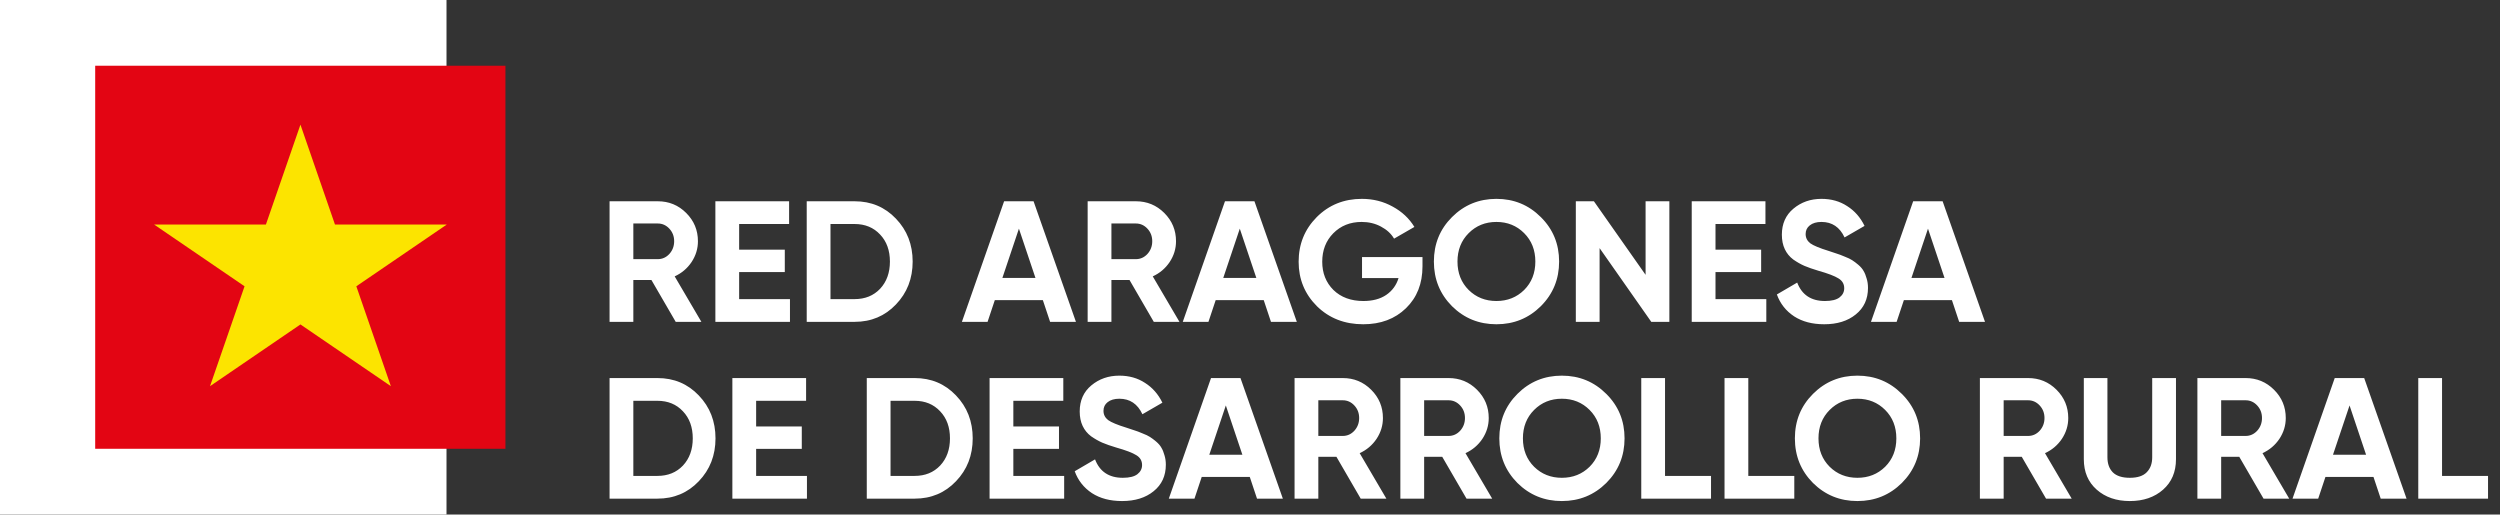
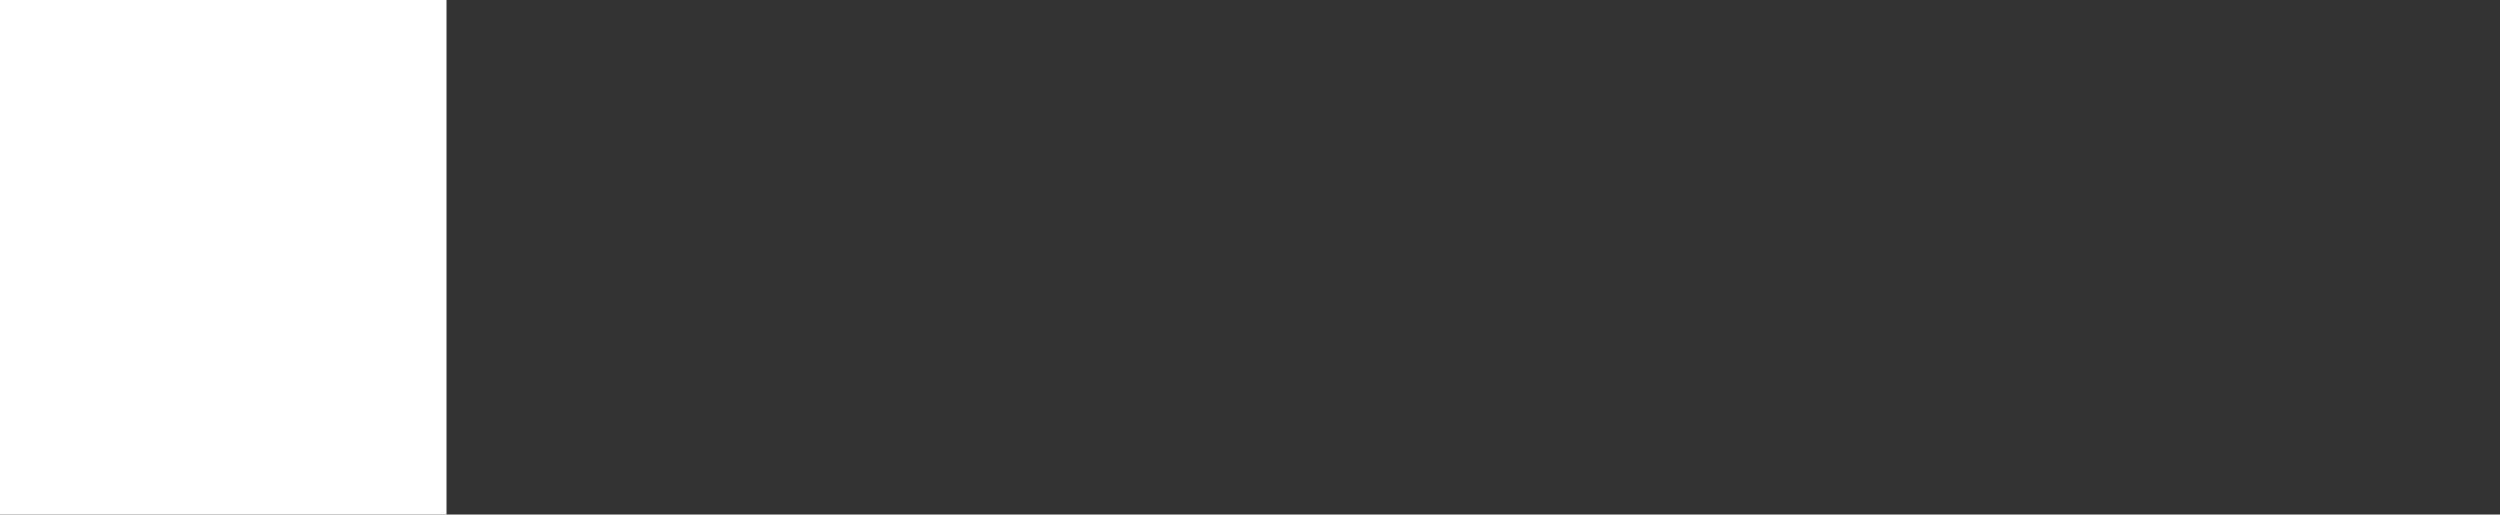
<svg xmlns="http://www.w3.org/2000/svg" width="1103" height="227" viewBox="0 0 1103 227" fill="none">
  <rect x="0" y="0" width="1103" height="227" fill="#333333" stroke="none" />
  <rect width="197" height="227" fill="white" />
-   <rect x="42" y="29" width="181" height="169" fill="#E30513" />
-   <path d="M132.554 55L147.794 99.071L197.109 99.071L157.212 126.309L172.451 170.38L132.554 143.142L92.658 170.38L107.897 126.309L68 99.071L117.315 99.071L132.554 55Z" fill="#FCE400" />
-   <path d="M298.124 142L287.408 123.532H279.428V142H268.94V88.8H290.22C295.135 88.8 299.315 90.523 302.76 93.968C306.205 97.413 307.928 101.568 307.928 106.432C307.928 109.725 306.991 112.791 305.116 115.628C303.241 118.415 300.759 120.517 297.668 121.936L309.448 142H298.124ZM279.428 98.604V114.336H290.22C292.196 114.336 293.893 113.576 295.312 112.056C296.731 110.485 297.44 108.611 297.44 106.432C297.44 104.253 296.731 102.404 295.312 100.884C293.893 99.364 292.196 98.604 290.22 98.604H279.428ZM326.112 131.968H348.532V142H315.624V88.8H348.152V98.832H326.112V110.156H346.252V120.036H326.112V131.968ZM377.052 88.8C384.348 88.8 390.428 91.359 395.292 96.476C400.207 101.593 402.664 107.901 402.664 115.4C402.664 122.899 400.207 129.207 395.292 134.324C390.428 139.441 384.348 142 377.052 142H355.924V88.8H377.052ZM377.052 131.968C381.663 131.968 385.412 130.448 388.3 127.408C391.188 124.317 392.632 120.315 392.632 115.4C392.632 110.485 391.188 106.508 388.3 103.468C385.412 100.377 381.663 98.832 377.052 98.832H366.412V131.968H377.052ZM463.304 142L460.112 132.424H438.908L435.716 142H424.392L443.012 88.8H456.008L474.704 142H463.304ZM442.252 122.62H456.844L449.548 100.884L442.252 122.62ZM509.054 142L498.338 123.532H490.358V142H479.87V88.8H501.15C506.064 88.8 510.244 90.523 513.69 93.968C517.135 97.413 518.858 101.568 518.858 106.432C518.858 109.725 517.92 112.791 516.046 115.628C514.171 118.415 511.688 120.517 508.598 121.936L520.378 142H509.054ZM490.358 98.604V114.336H501.15C503.126 114.336 504.823 113.576 506.242 112.056C507.66 110.485 508.37 108.611 508.37 106.432C508.37 104.253 507.66 102.404 506.242 100.884C504.823 99.364 503.126 98.604 501.15 98.604H490.358ZM560.753 142L557.561 132.424H536.357L533.165 142H521.841L540.461 88.8H553.457L572.153 142H560.753ZM539.701 122.62H554.293L546.997 100.884L539.701 122.62ZM627.601 113.424V117.528C627.601 125.128 625.169 131.284 620.305 135.996C615.441 140.708 609.159 143.064 601.457 143.064C593.249 143.064 586.435 140.404 581.013 135.084C575.643 129.713 572.957 123.177 572.957 115.476C572.957 107.724 575.617 101.163 580.937 95.792C586.308 90.421 592.945 87.736 600.849 87.736C605.815 87.736 610.349 88.876 614.453 91.156C618.557 93.385 621.749 96.375 624.029 100.124L615.061 105.292C613.795 103.113 611.869 101.34 609.285 99.972C606.752 98.604 603.915 97.92 600.773 97.92C595.707 97.92 591.527 99.592 588.233 102.936C584.991 106.229 583.369 110.409 583.369 115.476C583.369 120.492 585.016 124.647 588.309 127.94C591.653 131.183 596.061 132.804 601.533 132.804C605.587 132.804 608.931 131.917 611.565 130.144C614.251 128.32 616.075 125.837 617.037 122.696H600.925V113.424H627.601ZM679.825 135.084C674.454 140.404 667.918 143.064 660.217 143.064C652.516 143.064 645.98 140.404 640.609 135.084C635.289 129.713 632.629 123.152 632.629 115.4C632.629 107.648 635.289 101.112 640.609 95.792C645.98 90.421 652.516 87.736 660.217 87.736C667.918 87.736 674.454 90.421 679.825 95.792C685.196 101.112 687.881 107.648 687.881 115.4C687.881 123.152 685.196 129.713 679.825 135.084ZM647.981 127.94C651.274 131.183 655.353 132.804 660.217 132.804C665.081 132.804 669.16 131.183 672.453 127.94C675.746 124.647 677.393 120.467 677.393 115.4C677.393 110.333 675.746 106.153 672.453 102.86C669.16 99.567 665.081 97.92 660.217 97.92C655.353 97.92 651.274 99.567 647.981 102.86C644.688 106.153 643.041 110.333 643.041 115.4C643.041 120.467 644.688 124.647 647.981 127.94ZM726.033 88.8H736.521V142H728.541L705.741 109.472V142H695.253V88.8H703.233L726.033 121.252V88.8ZM756.877 131.968H779.297V142H746.389V88.8H778.917V98.832H756.877V110.156H777.017V120.036H756.877V131.968ZM804.854 143.064C799.585 143.064 795.151 141.899 791.554 139.568C787.957 137.187 785.423 133.969 783.954 129.916L792.922 124.672C794.999 130.093 799.078 132.804 805.158 132.804C808.097 132.804 810.25 132.272 811.618 131.208C812.986 130.144 813.67 128.801 813.67 127.18C813.67 125.305 812.834 123.861 811.162 122.848C809.49 121.784 806.501 120.644 802.194 119.428C799.813 118.719 797.786 118.009 796.114 117.3C794.493 116.591 792.846 115.653 791.174 114.488C789.553 113.272 788.311 111.752 787.45 109.928C786.589 108.104 786.158 105.976 786.158 103.544C786.158 98.731 787.855 94.905 791.25 92.068C794.695 89.18 798.825 87.736 803.638 87.736C807.945 87.736 811.719 88.8 814.962 90.928C818.255 93.005 820.814 95.919 822.638 99.668L813.822 104.76C811.694 100.2 808.299 97.92 803.638 97.92C801.459 97.92 799.737 98.427 798.47 99.44C797.254 100.403 796.646 101.669 796.646 103.24C796.646 104.912 797.33 106.28 798.698 107.344C800.117 108.357 802.802 109.472 806.754 110.688C808.375 111.195 809.591 111.6 810.402 111.904C811.263 112.157 812.403 112.588 813.822 113.196C815.291 113.753 816.406 114.285 817.166 114.792C817.977 115.299 818.889 115.983 819.902 116.844C820.915 117.705 821.675 118.592 822.182 119.504C822.739 120.416 823.195 121.531 823.55 122.848C823.955 124.115 824.158 125.508 824.158 127.028C824.158 131.943 822.359 135.844 818.762 138.732C815.215 141.62 810.579 143.064 804.854 143.064ZM864.382 142L861.19 132.424H839.986L836.794 142H825.47L844.09 88.8H857.086L875.782 142H864.382ZM843.33 122.62H857.922L850.626 100.884L843.33 122.62Z" fill="white" />
-   <path d="M290.068 166.8C297.364 166.8 303.444 169.359 308.308 174.476C313.223 179.593 315.68 185.901 315.68 193.4C315.68 200.899 313.223 207.207 308.308 212.324C303.444 217.441 297.364 220 290.068 220H268.94V166.8H290.068ZM290.068 209.968C294.679 209.968 298.428 208.448 301.316 205.408C304.204 202.317 305.648 198.315 305.648 193.4C305.648 188.485 304.204 184.508 301.316 181.468C298.428 178.377 294.679 176.832 290.068 176.832H279.428V209.968H290.068ZM333.608 209.968H356.028V220H323.12V166.8H355.648V176.832H333.608V188.156H353.748V198.036H333.608V209.968ZM403.548 166.8C410.844 166.8 416.924 169.359 421.788 174.476C426.703 179.593 429.16 185.901 429.16 193.4C429.16 200.899 426.703 207.207 421.788 212.324C416.924 217.441 410.844 220 403.548 220H382.42V166.8H403.548ZM403.548 209.968C408.159 209.968 411.908 208.448 414.796 205.408C417.684 202.317 419.128 198.315 419.128 193.4C419.128 188.485 417.684 184.508 414.796 181.468C411.908 178.377 408.159 176.832 403.548 176.832H392.908V209.968H403.548ZM447.088 209.968H469.508V220H436.6V166.8H469.128V176.832H447.088V188.156H467.228V198.036H447.088V209.968ZM495.065 221.064C489.796 221.064 485.362 219.899 481.765 217.568C478.168 215.187 475.634 211.969 474.165 207.916L483.133 202.672C485.21 208.093 489.289 210.804 495.369 210.804C498.308 210.804 500.461 210.272 501.829 209.208C503.197 208.144 503.881 206.801 503.881 205.18C503.881 203.305 503.045 201.861 501.373 200.848C499.701 199.784 496.712 198.644 492.405 197.428C490.024 196.719 487.997 196.009 486.325 195.3C484.704 194.591 483.057 193.653 481.385 192.488C479.764 191.272 478.522 189.752 477.661 187.928C476.8 186.104 476.369 183.976 476.369 181.544C476.369 176.731 478.066 172.905 481.461 170.068C484.906 167.18 489.036 165.736 493.849 165.736C498.156 165.736 501.93 166.8 505.173 168.928C508.466 171.005 511.025 173.919 512.849 177.668L504.033 182.76C501.905 178.2 498.51 175.92 493.849 175.92C491.67 175.92 489.948 176.427 488.681 177.44C487.465 178.403 486.857 179.669 486.857 181.24C486.857 182.912 487.541 184.28 488.909 185.344C490.328 186.357 493.013 187.472 496.965 188.688C498.586 189.195 499.802 189.6 500.613 189.904C501.474 190.157 502.614 190.588 504.033 191.196C505.502 191.753 506.617 192.285 507.377 192.792C508.188 193.299 509.1 193.983 510.113 194.844C511.126 195.705 511.886 196.592 512.393 197.504C512.95 198.416 513.406 199.531 513.761 200.848C514.166 202.115 514.369 203.508 514.369 205.028C514.369 209.943 512.57 213.844 508.973 216.732C505.426 219.62 500.79 221.064 495.065 221.064ZM554.593 220L551.401 210.424H530.197L527.005 220H515.681L534.301 166.8H547.297L565.993 220H554.593ZM533.541 200.62H548.133L540.837 178.884L533.541 200.62ZM600.343 220L589.627 201.532H581.647V220H571.159V166.8H592.439C597.353 166.8 601.533 168.523 604.979 171.968C608.424 175.413 610.147 179.568 610.147 184.432C610.147 187.725 609.209 190.791 607.335 193.628C605.46 196.415 602.977 198.517 599.887 199.936L611.667 220H600.343ZM581.647 176.604V192.336H592.439C594.415 192.336 596.112 191.576 597.531 190.056C598.949 188.485 599.659 186.611 599.659 184.432C599.659 182.253 598.949 180.404 597.531 178.884C596.112 177.364 594.415 176.604 592.439 176.604H581.647ZM647.026 220L636.31 201.532H628.33V220H617.842V166.8H639.122C644.037 166.8 648.217 168.523 651.662 171.968C655.108 175.413 656.83 179.568 656.83 184.432C656.83 187.725 655.893 190.791 654.018 193.628C652.144 196.415 649.661 198.517 646.57 199.936L658.35 220H647.026ZM628.33 176.604V192.336H639.122C641.098 192.336 642.796 191.576 644.214 190.056C645.633 188.485 646.342 186.611 646.342 184.432C646.342 182.253 645.633 180.404 644.214 178.884C642.796 177.364 641.098 176.604 639.122 176.604H628.33ZM708.696 213.084C703.326 218.404 696.79 221.064 689.088 221.064C681.387 221.064 674.851 218.404 669.48 213.084C664.16 207.713 661.5 201.152 661.5 193.4C661.5 185.648 664.16 179.112 669.48 173.792C674.851 168.421 681.387 165.736 689.088 165.736C696.79 165.736 703.326 168.421 708.696 173.792C714.067 179.112 716.752 185.648 716.752 193.4C716.752 201.152 714.067 207.713 708.696 213.084ZM676.852 205.94C680.146 209.183 684.224 210.804 689.088 210.804C693.952 210.804 698.031 209.183 701.324 205.94C704.618 202.647 706.264 198.467 706.264 193.4C706.264 188.333 704.618 184.153 701.324 180.86C698.031 177.567 693.952 175.92 689.088 175.92C684.224 175.92 680.146 177.567 676.852 180.86C673.559 184.153 671.912 188.333 671.912 193.4C671.912 198.467 673.559 202.647 676.852 205.94ZM734.612 209.968H754.904V220H724.124V166.8H734.612V209.968ZM771.35 209.968H791.642V220H760.862V166.8H771.35V209.968ZM839.099 213.084C833.728 218.404 827.192 221.064 819.491 221.064C811.789 221.064 805.253 218.404 799.883 213.084C794.563 207.713 791.903 201.152 791.903 193.4C791.903 185.648 794.563 179.112 799.883 173.792C805.253 168.421 811.789 165.736 819.491 165.736C827.192 165.736 833.728 168.421 839.099 173.792C844.469 179.112 847.155 185.648 847.155 193.4C847.155 201.152 844.469 207.713 839.099 213.084ZM807.255 205.94C810.548 209.183 814.627 210.804 819.491 210.804C824.355 210.804 828.433 209.183 831.727 205.94C835.02 202.647 836.667 198.467 836.667 193.4C836.667 188.333 835.02 184.153 831.727 180.86C828.433 177.567 824.355 175.92 819.491 175.92C814.627 175.92 810.548 177.567 807.255 180.86C803.961 184.153 802.315 188.333 802.315 193.4C802.315 198.467 803.961 202.647 807.255 205.94ZM902.71 220L891.994 201.532H884.014V220H873.526V166.8H894.806C899.721 166.8 903.901 168.523 907.346 171.968C910.791 175.413 912.514 179.568 912.514 184.432C912.514 187.725 911.577 190.791 909.702 193.628C907.827 196.415 905.345 198.517 902.254 199.936L914.034 220H902.71ZM884.014 176.604V192.336H894.806C896.782 192.336 898.479 191.576 899.898 190.056C901.317 188.485 902.026 186.611 902.026 184.432C902.026 182.253 901.317 180.404 899.898 178.884C898.479 177.364 896.782 176.604 894.806 176.604H884.014ZM939.674 221.064C933.746 221.064 928.882 219.392 925.082 216.048C921.282 212.704 919.382 208.22 919.382 202.596V166.8H929.794V201.76C929.794 204.547 930.58 206.751 932.15 208.372C933.772 209.993 936.28 210.804 939.674 210.804C943.069 210.804 945.552 209.993 947.122 208.372C948.744 206.751 949.554 204.547 949.554 201.76V166.8H960.042V202.596C960.042 208.22 958.142 212.704 954.342 216.048C950.542 219.392 945.653 221.064 939.674 221.064ZM998.675 220L987.959 201.532H979.979V220H969.491V166.8H990.771C995.685 166.8 999.865 168.523 1003.31 171.968C1006.76 175.413 1008.48 179.568 1008.48 184.432C1008.48 187.725 1007.54 190.791 1005.67 193.628C1003.79 196.415 1001.31 198.517 998.219 199.936L1010 220H998.675ZM979.979 176.604V192.336H990.771C992.747 192.336 994.444 191.576 995.863 190.056C997.281 188.485 997.991 186.611 997.991 184.432C997.991 182.253 997.281 180.404 995.863 178.884C994.444 177.364 992.747 176.604 990.771 176.604H979.979ZM1050.37 220L1047.18 210.424H1025.98L1022.79 220H1011.46L1030.08 166.8H1043.08L1061.77 220H1050.37ZM1029.32 200.62H1043.91L1036.62 178.884L1029.32 200.62ZM1077.43 209.968H1097.72V220H1066.94V166.8H1077.43V209.968Z" fill="white" />
</svg>